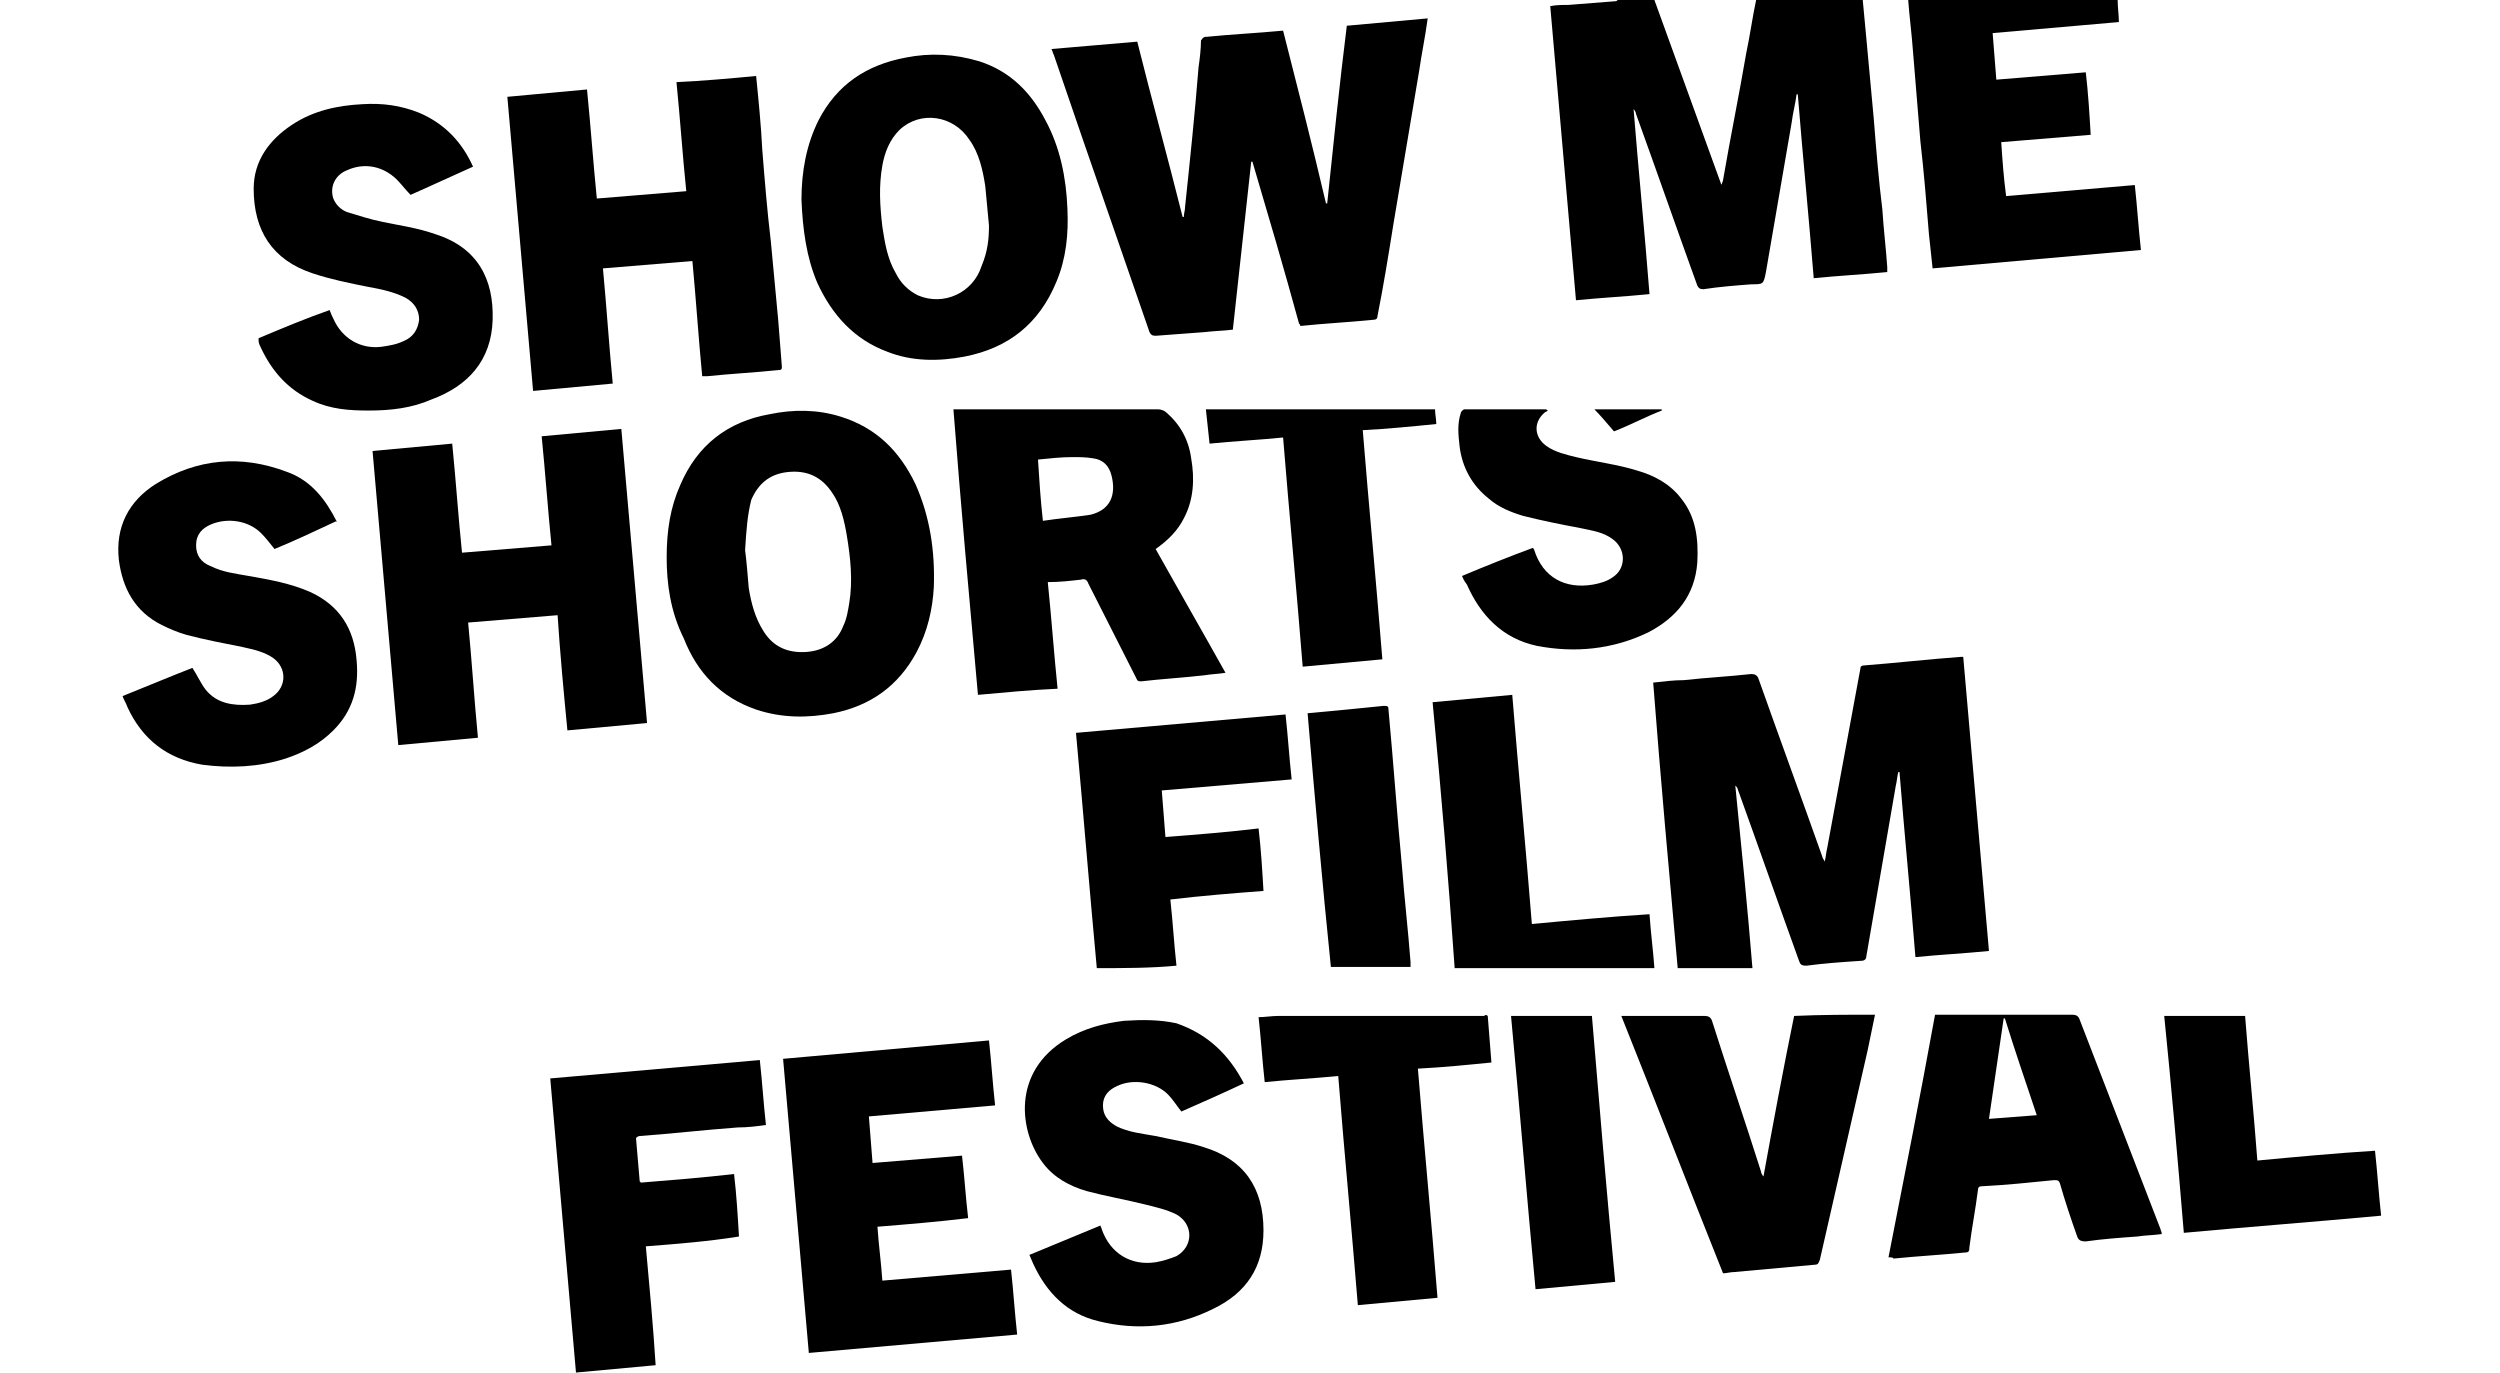
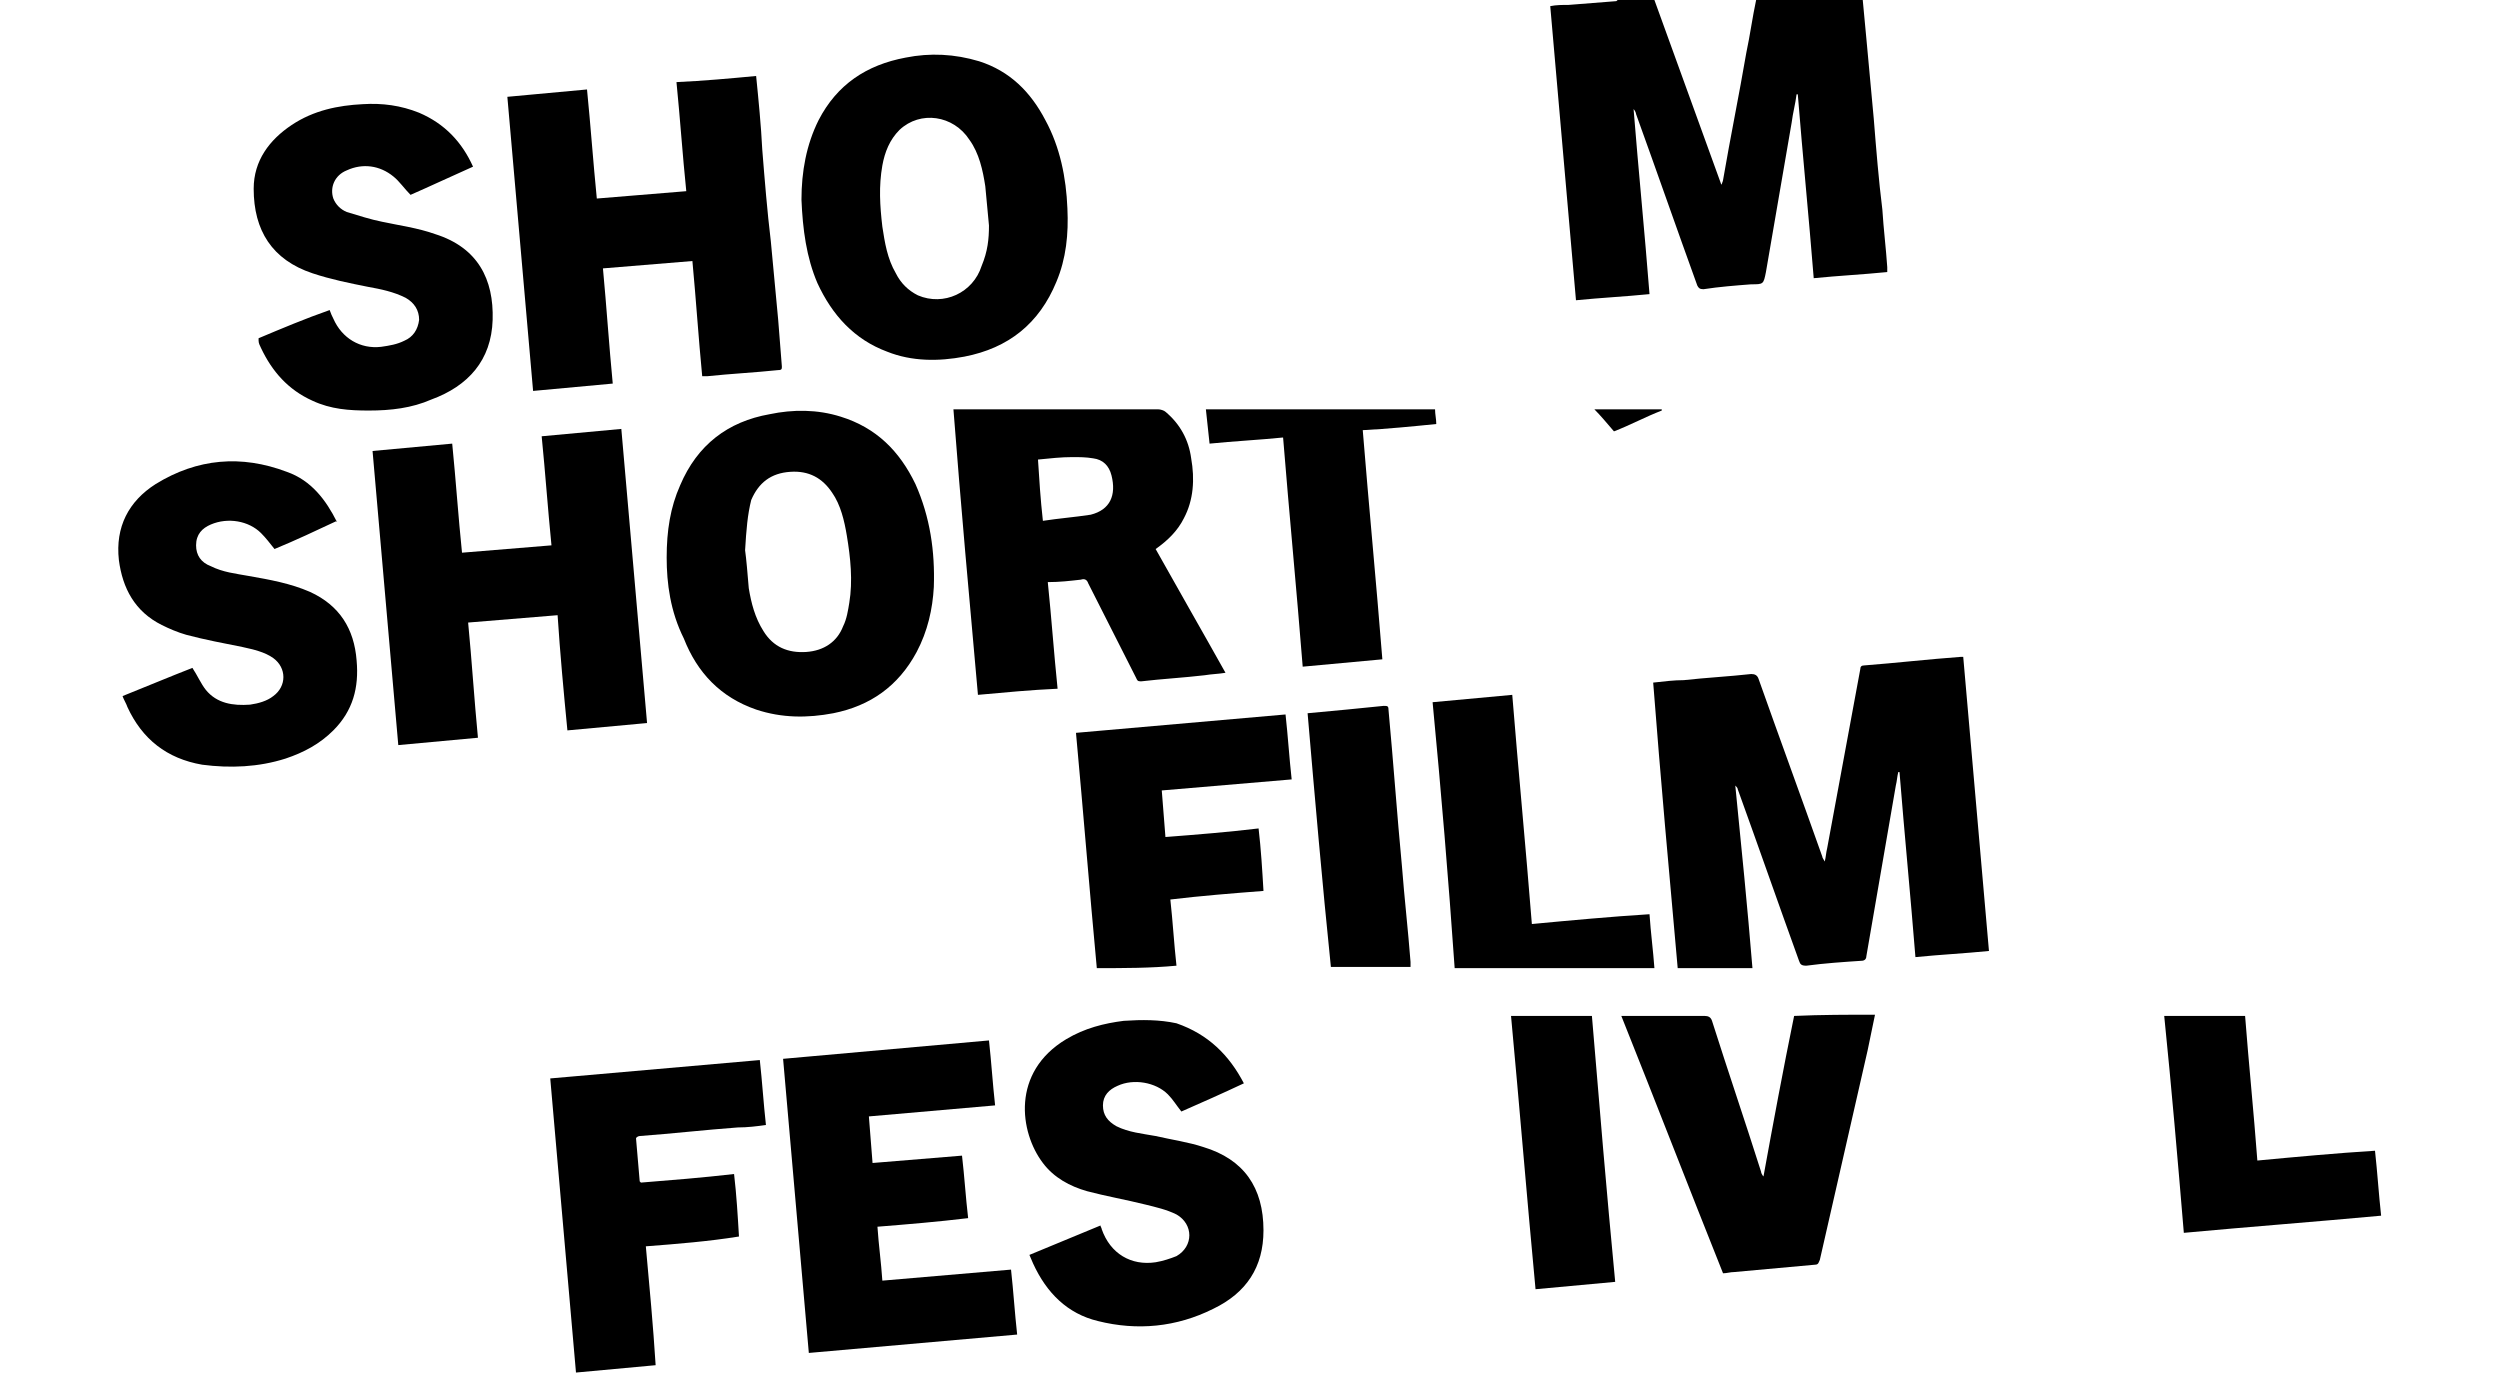
<svg xmlns="http://www.w3.org/2000/svg" version="1.1" id="Calque_1" x="0px" y="0px" viewBox="0 0 204 112" style="enable-background:new 0 0 204 112;" xml:space="preserve">
  <g>
    <path d="M152,0c0.1,1.1,0.2,2.2,0.3,3.2c0.2,2.2,0.4,4.3,0.6,6.5c0.2,2.5,0.4,5,0.7,7.4c0.1,1.6,0.3,3.2,0.4,4.7c0,0.1,0,0.2,0,0.4   c-2,0.2-4,0.3-6,0.5c-0.4-5-0.9-10-1.3-15c0,0-0.1,0-0.1,0c-0.1,0.8-0.3,1.5-0.4,2.3c-0.7,4.1-1.4,8.1-2.1,12.2c-0.2,1-0.2,1-1.2,1   c-1.3,0.1-2.6,0.2-3.9,0.4c-0.3,0-0.4-0.1-0.5-0.3c-1.7-4.7-3.3-9.3-5-14c0-0.1-0.1-0.3-0.2-0.4c0.4,5,0.9,10,1.3,15.1   c-2,0.2-4,0.3-6,0.5c-0.7-8-1.4-16-2.1-24c0.5-0.1,1-0.1,1.5-0.1c1.3-0.1,2.5-0.2,3.8-0.3c0.1,0,0.1,0,0.2-0.1c1,0,2,0,3,0   c1.8,5,3.6,9.9,5.4,14.9c0,0.1,0.1,0.1,0.1,0.2c0-0.2,0.1-0.3,0.1-0.4c0.6-3.5,1.3-6.9,1.9-10.4c0.3-1.4,0.5-2.9,0.8-4.3   C146.2,0,149.1,0,152,0z" />
-     <path d="M172.8,0c0,0.6,0.1,1.2,0.1,1.8c-3.4,0.3-6.9,0.6-10.3,0.9c0.1,1.3,0.2,2.6,0.3,3.8c2.5-0.2,4.9-0.4,7.3-0.6   c0.2,1.7,0.3,3.4,0.4,5.1c-2.4,0.2-4.8,0.4-7.3,0.6c0.1,1.5,0.2,2.9,0.4,4.4c3.5-0.3,7-0.6,10.5-0.9c0.2,1.8,0.3,3.5,0.5,5.3   c-5.7,0.5-11.4,1-17,1.5c-0.1-1-0.2-1.9-0.3-2.8c-0.2-2.5-0.4-5-0.7-7.6c-0.2-2.4-0.4-4.9-0.6-7.3c-0.1-1.4-0.3-2.9-0.4-4.3   C161.5,0,167.1,0,172.8,0z" />
    <path d="M143,79c-2,0-4,0-6.1,0c-0.7-7.8-1.4-15.5-2-23.3c0.9-0.1,1.7-0.2,2.5-0.2c1.8-0.2,3.7-0.3,5.5-0.5c0.3,0,0.5,0.1,0.6,0.4   c1.7,4.8,3.5,9.7,5.2,14.5c0,0.1,0.1,0.2,0.2,0.4c0.1-0.4,0.1-0.7,0.2-1.1c0.9-4.9,1.8-9.7,2.7-14.6c0-0.2,0.1-0.3,0.3-0.3   c2.6-0.2,5.2-0.5,7.9-0.7c0,0,0.1,0,0.2,0c0.7,8,1.4,16,2.1,24c-2,0.2-4,0.3-6,0.5c-0.4-5-0.9-10.1-1.3-15.1c0,0-0.1,0-0.1,0   c-0.1,0.4-0.1,0.7-0.2,1.1c-0.8,4.6-1.6,9.3-2.4,13.9c0,0.2-0.1,0.4-0.4,0.4c-1.5,0.1-3,0.2-4.5,0.4c-0.4,0-0.5-0.1-0.6-0.4   c-1.7-4.7-3.3-9.3-5-14c0-0.1-0.1-0.2-0.2-0.3C142.1,69.1,142.6,74.1,143,79z" />
-     <path d="M106,26.4c-1.2-4.4-2.5-8.8-3.8-13.2c0,0-0.1,0-0.1,0c-0.5,4.5-1,9.1-1.5,13.7c-0.8,0.1-1.5,0.1-2.3,0.2   c-1.3,0.1-2.7,0.2-4,0.3c-0.3,0-0.4-0.1-0.5-0.3c-1.8-5.2-3.6-10.4-5.4-15.6c-0.8-2.3-1.6-4.7-2.4-7c-0.1-0.2-0.1-0.3-0.2-0.5   c2.3-0.2,4.7-0.4,7-0.6c1.2,4.8,2.5,9.5,3.7,14.3c0,0,0.1,0,0.1,0c0-0.3,0.1-0.5,0.1-0.8c0.4-3.8,0.8-7.6,1.1-11.4   c0.1-0.7,0.2-1.5,0.2-2.2C98.2,3,98.3,3,98.5,3c2-0.2,4.1-0.3,6.2-0.5c1.2,4.7,2.4,9.4,3.5,14.1c0,0,0.1,0,0.1,0   c0.5-4.8,1-9.7,1.6-14.5c2.2-0.2,4.4-0.4,6.6-0.6c-0.2,1.5-0.5,2.9-0.7,4.3c-0.7,4.2-1.4,8.3-2.1,12.5c-0.4,2.5-0.8,5-1.3,7.5   c0,0.2-0.1,0.3-0.4,0.3c-2,0.2-4,0.3-5.9,0.5C106.1,26.5,106.1,26.5,106,26.4z" />
    <path d="M61.7,6.2c0.2,2,0.4,4,0.5,6c0.2,2.5,0.4,5,0.7,7.5c0.2,2.1,0.4,4.3,0.6,6.4c0.1,1.3,0.2,2.5,0.3,3.8c0,0.2,0,0.3-0.3,0.3   c-1.9,0.2-3.9,0.3-5.8,0.5c-0.1,0-0.3,0-0.4,0c-0.3-3.1-0.5-6.2-0.8-9.4c-2.4,0.2-4.8,0.4-7.3,0.6c0.3,3.2,0.5,6.3,0.8,9.4   c-2.2,0.2-4.3,0.4-6.5,0.6c-0.7-8-1.4-16-2.1-24c2.2-0.2,4.4-0.4,6.5-0.6c0.3,3,0.5,5.9,0.8,8.9c2.4-0.2,4.8-0.4,7.3-0.6   c-0.3-2.9-0.5-5.9-0.8-8.9C57.4,6.6,59.6,6.4,61.7,6.2z" />
    <path d="M37.7,45.1c2.4-0.2,4.8-0.4,7.3-0.6c-0.3-3-0.5-5.9-0.8-8.9c2.2-0.2,4.3-0.4,6.5-0.6c0.7,8,1.4,16,2.1,24   c-2.2,0.2-4.3,0.4-6.5,0.6c-0.3-3.1-0.6-6.3-0.8-9.4c-2.4,0.2-4.8,0.4-7.3,0.6c0.3,3.1,0.5,6.3,0.8,9.4c-2.2,0.2-4.3,0.4-6.5,0.6   c-0.7-8-1.4-16-2.1-24c2.2-0.2,4.3-0.4,6.5-0.6C37.2,39.2,37.4,42.2,37.7,45.1z" />
    <path d="M79.8,56.7c-0.7-7.8-1.4-15.5-2-23.3c0.2,0,0.3,0,0.4,0c5.4,0,10.8,0,16.3,0c0.2,0,0.5,0.1,0.6,0.2c1.2,1,1.9,2.3,2.1,3.8   c0.3,1.7,0.2,3.4-0.6,4.9c-0.5,1-1.3,1.8-2.3,2.5c1.9,3.4,3.8,6.7,5.7,10.1c-0.6,0.1-1.1,0.1-1.7,0.2c-1.7,0.2-3.5,0.3-5.2,0.5   c-0.3,0-0.3-0.1-0.4-0.3c-1.3-2.6-2.6-5.1-3.9-7.7c-0.1-0.3-0.3-0.4-0.6-0.3c-0.9,0.1-1.7,0.2-2.7,0.2c0.3,2.9,0.5,5.8,0.8,8.7   C84.1,56.3,82,56.5,79.8,56.7z M85.1,42.5c1.3-0.2,2.6-0.3,3.9-0.5c1.6-0.4,2.1-1.6,1.7-3.2c-0.2-0.8-0.7-1.3-1.5-1.4   c-0.6-0.1-1.1-0.1-1.7-0.1c-0.9,0-1.8,0.1-2.8,0.2C84.8,39.1,84.9,40.7,85.1,42.5z" />
    <path d="M54.4,45.5c0-2.2,0.3-4.1,1.1-5.9c1.4-3.3,3.9-5.2,7.3-5.8c1.9-0.4,3.9-0.4,5.8,0.2c2.9,0.9,4.8,2.8,6.1,5.5   c1.2,2.7,1.6,5.5,1.5,8.4c-0.1,1.8-0.5,3.6-1.4,5.3c-1.5,2.8-3.8,4.4-6.8,5c-2.1,0.4-4.2,0.4-6.3-0.3c-2.9-1-4.8-3-5.9-5.8   C54.7,49.9,54.4,47.6,54.4,45.5z M60.8,44.9c0.1,0.7,0.2,1.9,0.3,3.1c0.2,1.2,0.5,2.4,1.2,3.5c0.8,1.3,2,1.8,3.5,1.7   c1.4-0.1,2.5-0.8,3-2.1c0.3-0.6,0.4-1.3,0.5-1.9c0.3-1.8,0.1-3.7-0.2-5.5c-0.2-1.2-0.5-2.5-1.2-3.5c-0.8-1.2-1.9-1.8-3.4-1.7   c-1.6,0.1-2.6,0.9-3.2,2.3C61,42,60.9,43.2,60.8,44.9z" />
    <path d="M65.4,16.3c0-2.3,0.4-4.5,1.4-6.5c1.5-2.9,3.9-4.5,7.1-5.1c2-0.4,4-0.3,6,0.3c2.5,0.8,4.2,2.5,5.4,4.8   c1.2,2.2,1.7,4.7,1.8,7.2c0.1,2.1-0.1,4.1-0.9,6c-1.4,3.4-3.9,5.4-7.5,6.1c-2.1,0.4-4.3,0.4-6.3-0.4c-2.7-1-4.5-3-5.7-5.6   C65.8,21,65.5,18.7,65.4,16.3z M80.7,18.4c-0.1-1.1-0.2-2.2-0.3-3.2c-0.2-1.3-0.5-2.7-1.3-3.8c-1.3-2-4-2.4-5.7-0.8   c-0.8,0.8-1.2,1.8-1.4,2.9c-0.3,1.7-0.2,3.3,0,5c0.2,1.3,0.4,2.6,1.1,3.8c0.4,0.8,1,1.4,1.8,1.8c2.1,0.9,4.5-0.2,5.2-2.4   C80.6,20.5,80.7,19.5,80.7,18.4z" />
    <path d="M71.6,100.1c0.1,1.5,0.3,2.9,0.4,4.4c3.5-0.3,7-0.6,10.5-0.9c0.2,1.8,0.3,3.5,0.5,5.3c-5.7,0.5-11.3,1-17,1.5   c-0.7-8-1.4-16-2.1-24c5.6-0.5,11.2-1,16.8-1.5c0.2,1.8,0.3,3.5,0.5,5.3c-3.4,0.3-6.9,0.6-10.3,0.9c0.1,1.3,0.2,2.5,0.3,3.8   c2.4-0.2,4.9-0.4,7.3-0.6c0.2,1.7,0.3,3.4,0.5,5.1C76.5,99.7,74.1,99.9,71.6,100.1z" />
    <path d="M27.5,42.5c-1.7,0.8-3.4,1.6-5.1,2.3c-0.4-0.5-0.7-0.9-1.1-1.3c-1-1-2.7-1.3-4.1-0.7c-0.7,0.3-1.2,0.8-1.2,1.7   c0,0.8,0.4,1.4,1.2,1.7c1,0.5,2,0.6,3.1,0.8c1.7,0.3,3.4,0.6,5,1.3c2.4,1.1,3.6,3,3.8,5.6c0.2,2.2-0.3,4.1-1.9,5.7   c-1.1,1.1-2.4,1.8-3.9,2.3c-2.2,0.7-4.5,0.8-6.8,0.5c-2.9-0.5-4.9-2.1-6.1-4.7c-0.1-0.3-0.3-0.6-0.4-0.9c2-0.8,3.9-1.6,5.7-2.3   c0.4,0.6,0.7,1.3,1.1,1.8c0.9,1.1,2.2,1.3,3.6,1.2c0.7-0.1,1.4-0.3,1.9-0.7c1.1-0.8,1.1-2.3,0-3.1c-0.7-0.5-1.6-0.7-2.5-0.9   c-1.5-0.3-3.1-0.6-4.6-1c-0.7-0.2-1.4-0.5-2-0.8c-2.2-1.1-3.2-3-3.5-5.3c-0.3-2.7,0.8-4.8,3-6.2c3.4-2.1,7-2.4,10.7-1   c2,0.7,3.2,2.3,4.1,4.1C27.5,42.4,27.5,42.4,27.5,42.5z" />
    <path d="M38.6,13.6c-1.8,0.8-3.5,1.6-5.1,2.3c-0.5-0.5-0.9-1.1-1.4-1.5c-1.1-0.9-2.5-1.1-3.8-0.5c-1,0.4-1.4,1.4-1.1,2.3   c0.2,0.5,0.6,0.9,1.1,1.1c1,0.3,1.9,0.6,2.9,0.8c1.4,0.3,2.9,0.5,4.3,1c3.5,1.1,4.8,3.7,4.7,7c-0.1,3.3-2,5.4-5,6.5   c-1.6,0.7-3.3,0.9-5.1,0.9c-1.6,0-3.1-0.1-4.6-0.8c-2-0.9-3.3-2.4-4.2-4.3c-0.1-0.2-0.2-0.4-0.2-0.6c0,0,0-0.1,0-0.2   c1.9-0.8,3.8-1.6,5.8-2.3c0.1,0.3,0.2,0.5,0.3,0.7c0.7,1.6,2.2,2.5,3.9,2.3c0.7-0.1,1.3-0.2,1.9-0.5c0.7-0.3,1.1-0.9,1.2-1.7   c0-0.8-0.4-1.4-1.1-1.8c-1-0.5-2-0.7-3.1-0.9c-1.5-0.3-3-0.6-4.5-1.1c-3.3-1.1-4.8-3.5-4.8-6.9c0-2.3,1.3-4,3.1-5.2   c1.8-1.2,3.8-1.6,5.8-1.7c1.6-0.1,3.1,0.1,4.6,0.7C36.3,10.1,37.7,11.6,38.6,13.6z" />
    <path d="M101.5,88.4c-1.7,0.8-3.5,1.6-5.1,2.3c-0.4-0.5-0.7-1-1.1-1.4c-1-1-2.8-1.3-4.1-0.7c-0.7,0.3-1.2,0.8-1.2,1.6   c0,0.8,0.4,1.3,1.1,1.7c1,0.5,2.1,0.6,3.2,0.8c1.3,0.3,2.7,0.5,3.9,0.9c3.3,1,4.9,3.3,4.9,6.8c0,3-1.4,5.1-4.1,6.4   c-3,1.5-6.2,1.8-9.4,1c-2.5-0.6-4.2-2.3-5.3-4.7c-0.1-0.2-0.2-0.5-0.3-0.7c1.9-0.8,3.9-1.6,5.8-2.4c0,0.1,0.1,0.2,0.1,0.3   c0.7,2,2.4,3,4.4,2.7c0.6-0.1,1.2-0.3,1.7-0.5c1.4-0.8,1.4-2.6,0-3.4c-0.8-0.4-1.7-0.6-2.5-0.8c-1.6-0.4-3.3-0.7-4.8-1.1   c-1.4-0.4-2.7-1.1-3.6-2.3c-1.9-2.5-2.6-7.4,1.9-10.1c1.5-0.9,3.1-1.3,4.7-1.5c1.5-0.1,2.9-0.1,4.3,0.2   C98.6,84.4,100.3,86.1,101.5,88.4z" />
-     <path d="M154.1,102.6c1.3-6.6,2.6-13.2,3.8-19.8c0.2,0,0.3,0,0.4,0c3.6,0,7.2,0,10.8,0c0.3,0,0.5,0.1,0.6,0.4   c2.2,5.7,4.4,11.4,6.6,17.1c0,0.1,0.1,0.2,0.1,0.4c-0.7,0.1-1.4,0.1-2,0.2c-1.4,0.1-2.8,0.2-4.2,0.4c-0.4,0-0.6-0.1-0.7-0.4   c-0.5-1.4-1-2.9-1.4-4.3c-0.1-0.3-0.2-0.3-0.5-0.3c-2,0.2-3.9,0.4-5.9,0.5c-0.2,0-0.3,0.1-0.3,0.3c-0.2,1.6-0.5,3.1-0.7,4.7   c0,0.2,0,0.4-0.3,0.4c-2,0.2-3.9,0.3-5.9,0.5C154.5,102.6,154.3,102.6,154.1,102.6z M166.2,91c-0.9-2.7-1.8-5.3-2.6-7.9   c0,0-0.1,0-0.1,0c-0.4,2.7-0.8,5.5-1.2,8.2C163.6,91.2,164.9,91.1,166.2,91z" />
    <path d="M52.7,101.7c0.3,3.3,0.6,6.5,0.8,9.7c-2.2,0.2-4.3,0.4-6.5,0.6c-0.7-8-1.4-16-2.1-24c5.7-0.5,11.4-1,17.1-1.5   c0.2,1.8,0.3,3.5,0.5,5.3C61.8,91.9,61,92,60.2,92c-2.7,0.2-5.3,0.5-8,0.7c-0.1,0-0.3,0.1-0.3,0.2c0.1,1.2,0.2,2.4,0.3,3.5   c0,0,0,0,0.1,0.1c2.5-0.2,5-0.4,7.6-0.7c0.2,1.7,0.3,3.4,0.4,5.1C57.8,101.3,55.3,101.5,52.7,101.7z" />
    <path d="M153,82.8c-0.2,1-0.4,1.9-0.6,2.9c-1.3,5.7-2.6,11.4-3.9,17.1c-0.1,0.2-0.1,0.4-0.4,0.4c-2.2,0.2-4.4,0.4-6.6,0.6   c-0.3,0-0.6,0.1-0.9,0.1c-2.8-7-5.5-14-8.3-21c0.2,0,0.3,0,0.4,0c2.1,0,4.3,0,6.4,0c0.3,0,0.5,0.1,0.6,0.4c1.3,4.1,2.7,8.2,4,12.3   c0,0.1,0.1,0.3,0.2,0.4c0.8-4.4,1.6-8.7,2.5-13.1C148.6,82.8,150.8,82.8,153,82.8z" />
    <path d="M89.5,79c-0.6-6.4-1.1-12.7-1.7-19.2c5.7-0.5,11.4-1,17.1-1.5c0.2,1.8,0.3,3.5,0.5,5.3c-3.5,0.3-7.1,0.6-10.6,0.9   c0.1,1.3,0.2,2.5,0.3,3.8c2.6-0.2,5.1-0.4,7.6-0.7c0.2,1.7,0.3,3.4,0.4,5.1c-2.6,0.2-5.1,0.4-7.6,0.7c0.2,1.8,0.3,3.6,0.5,5.4   C93.9,79,91.7,79,89.5,79z" />
-     <path d="M119.3,47c1.9-0.8,3.9-1.6,5.8-2.3c0,0.1,0.1,0.1,0.1,0.2c0.7,2.2,2.5,3.2,4.8,2.8c0.6-0.1,1.2-0.3,1.6-0.6   c1.1-0.7,1.1-2.3,0-3.1c-0.8-0.6-1.7-0.7-2.6-0.9c-1.6-0.3-3.1-0.6-4.7-1c-1-0.3-2-0.7-2.8-1.4c-1.4-1.1-2.2-2.6-2.4-4.3   c-0.1-0.9-0.2-1.8,0.1-2.7c0-0.1,0.2-0.3,0.3-0.3c2.2,0,4.4,0,6.6,0c0,0,0.1,0,0.2,0.1c-0.1,0.1-0.2,0.1-0.3,0.2   c-0.9,0.8-0.8,2,0.2,2.7c0.7,0.5,1.6,0.7,2.4,0.9c1.7,0.4,3.4,0.6,5,1.1c1.4,0.4,2.7,1.1,3.6,2.3c1.2,1.5,1.4,3.3,1.3,5.2   c-0.2,2.7-1.7,4.5-4,5.7c-2.9,1.4-6,1.7-9.1,1.1c-2.8-0.6-4.6-2.5-5.7-5C119.4,47.3,119.4,47.2,119.3,47z" />
-     <path d="M121.4,82.9c0.1,1.3,0.2,2.5,0.3,3.8c-2,0.2-4,0.4-6,0.5c0.5,6.2,1.1,12.4,1.6,18.7c-2.2,0.2-4.3,0.4-6.5,0.6   c-0.5-6.2-1.1-12.4-1.6-18.7c-2,0.2-4,0.3-6,0.5c-0.2-1.8-0.3-3.5-0.5-5.3c0.5,0,1.1-0.1,1.6-0.1c5.6,0,11.2,0,16.8,0   C121.2,82.8,121.3,82.8,121.4,82.9z" />
    <path d="M116.9,57.3c2.2-0.2,4.3-0.4,6.5-0.6c0.5,6.2,1.1,12.4,1.6,18.7c3.2-0.3,6.4-0.6,9.6-0.8c0.1,1.5,0.3,3,0.4,4.4   c-5.4,0-10.8,0-16.3,0C118.2,71.8,117.6,64.6,116.9,57.3z" />
    <path d="M176.6,82.9c2.2,0,4.4,0,6.6,0c0.3,3.9,0.7,7.8,1,11.8c3.2-0.3,6.4-0.6,9.6-0.8c0.2,1.8,0.3,3.5,0.5,5.3   c-5.4,0.5-10.7,0.9-16.1,1.4C177.7,94.6,177.2,88.8,176.6,82.9z" />
    <path d="M104.7,35.7c-2,0.2-4,0.3-6,0.5c-0.1-0.9-0.2-1.9-0.3-2.8c6.2,0,12.4,0,18.7,0c0,0.4,0.1,0.8,0.1,1.2c-2,0.2-4,0.4-6,0.5   c0.5,6.2,1.1,12.4,1.6,18.7c-2.2,0.2-4.3,0.4-6.5,0.6C105.8,48.1,105.2,41.9,104.7,35.7z" />
    <path d="M131.8,104.6c-2.2,0.2-4.3,0.4-6.5,0.6c-0.7-7.4-1.3-14.8-2-22.3c2.2,0,4.4,0,6.6,0C130.5,90.1,131.1,97.3,131.8,104.6z" />
    <path d="M106.7,58.2c1.1-0.1,2.1-0.2,3.2-0.3c1-0.1,2-0.2,3-0.3c0.3,0,0.4,0,0.4,0.3c0.4,4.3,0.7,8.6,1.1,12.8   c0.2,2.6,0.5,5.2,0.7,7.8c0,0.1,0,0.2,0,0.4c-2.2,0-4.3,0-6.5,0C107.9,72.1,107.3,65.2,106.7,58.2z" />
    <path d="M131.7,35.2c-0.6-0.7-1.1-1.3-1.6-1.8c1.8,0,3.6,0,5.5,0c0,0,0,0,0,0.1C134.3,34,133,34.7,131.7,35.2z" />
  </g>
</svg>